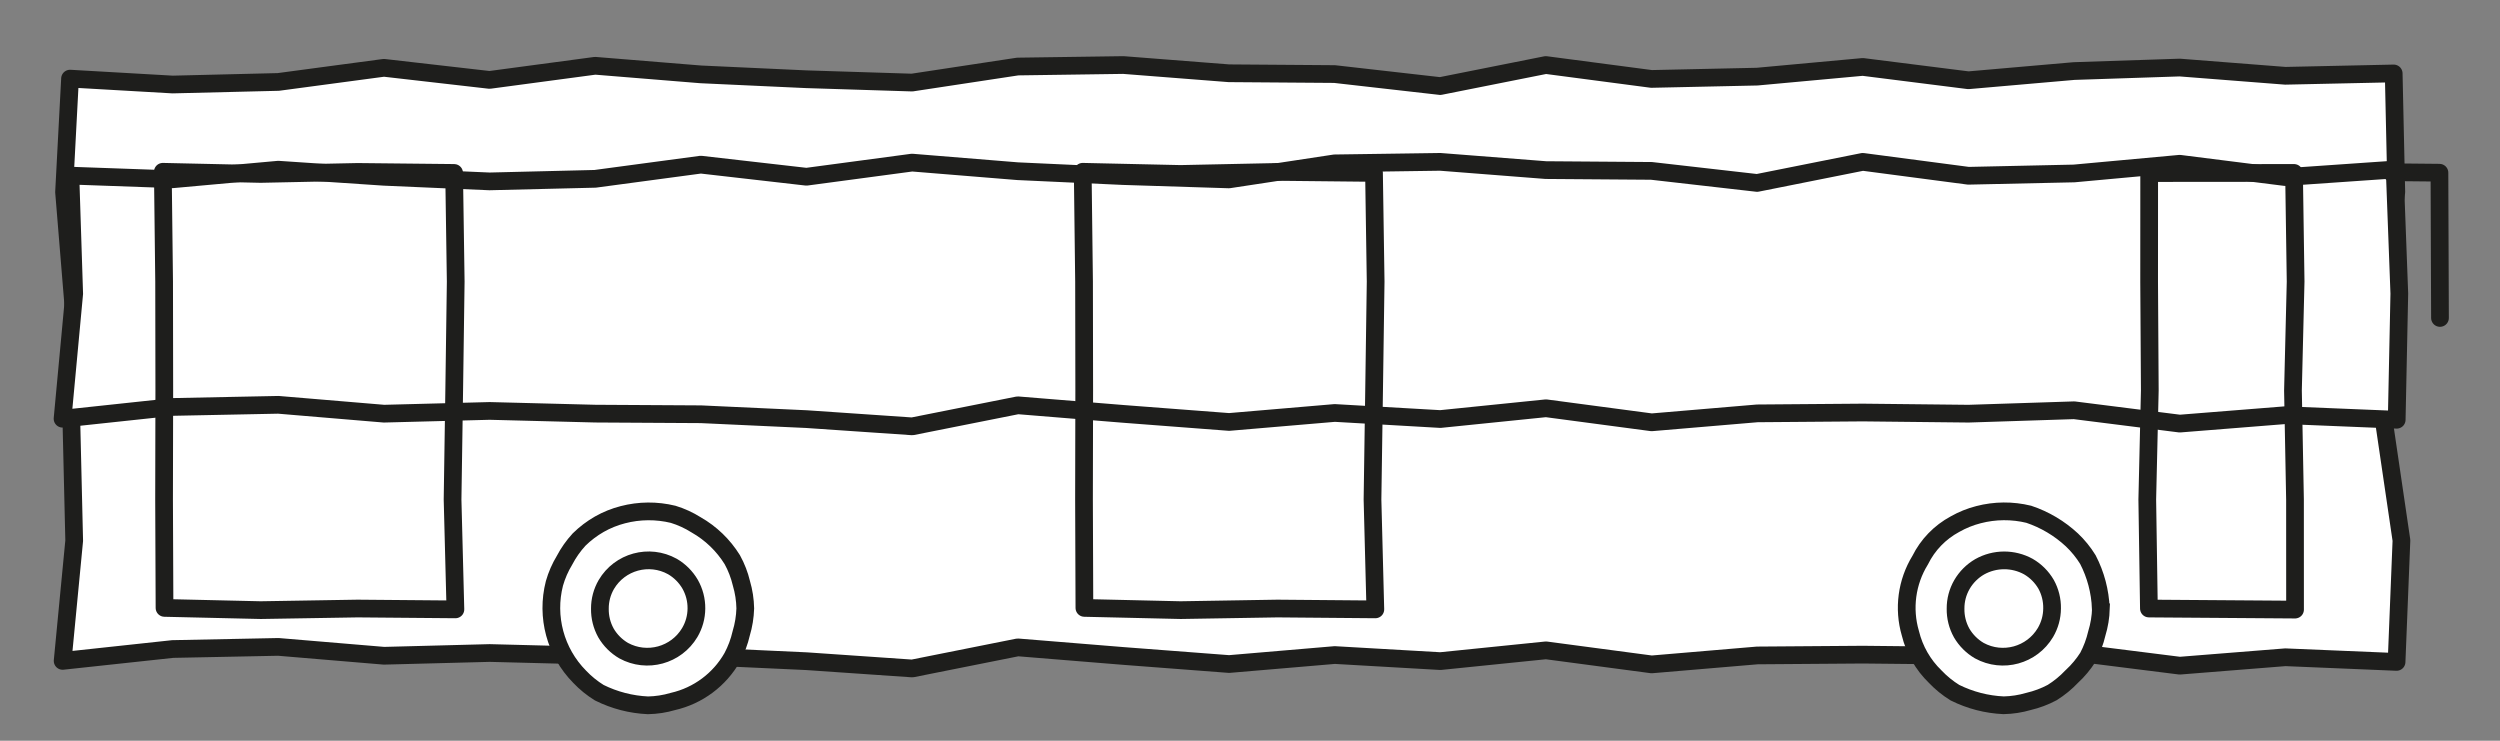
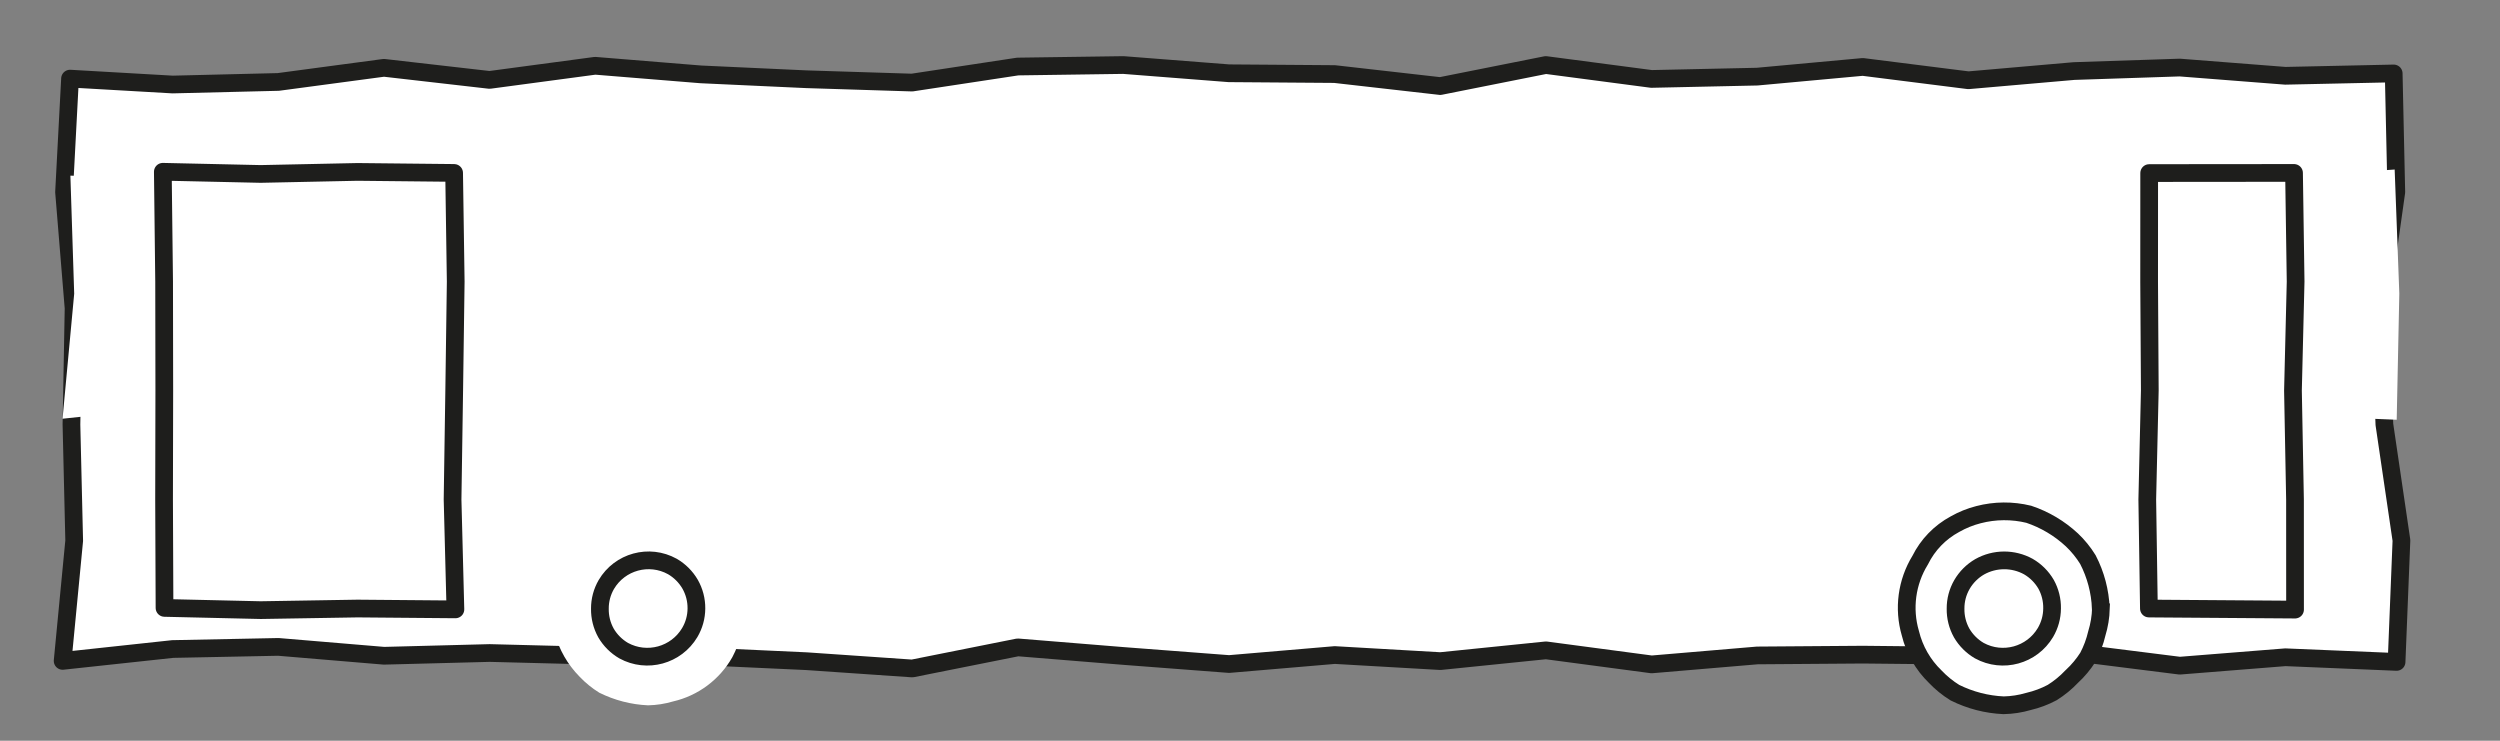
<svg xmlns="http://www.w3.org/2000/svg" version="1.1" id="Ebene_1" x="0px" y="0px" viewBox="0 0 564.39 167.23" style="enable-background:new 0 0 564.39 167.23;" xml:space="preserve">
  <rect x="0" y="0" width="564.39" height="167.23" fill="#808080" stroke="none" />
  <polygon style="fill:#FFFFFF;" points="541.04,149.43 515.94,148.38 492.1,150.28 468.25,147.28 444.41,148.04 420.56,147.79   396.72,147.97 372.87,149.99 349.02,146.82 325.17,149.25 301.33,147.88 277.48,149.91 253.63,148.09 229.78,146.15 205.94,150.91   182.09,149.27 158.25,148.17 134.4,148.03 110.55,147.42 86.69,148.04 62.84,146.04 38.99,146.52 14.14,149.2 16.75,122.06   16.13,95.83 16.61,69.6 14.46,43.36 15.81,17.75 38.98,19.08 62.83,18.5 86.67,15.31 110.52,18.04 134.36,14.85 158.21,16.79   182.06,17.89 205.9,18.64 229.75,15.02 253.6,14.68 277.44,16.54 301.29,16.72 325.14,19.43 348.98,14.68 372.83,17.82 396.68,17.3   420.53,15.11 444.38,18.12 468.23,16.04 492.08,15.25 515.93,17.11 540.39,16.58 540.98,43.36 537.28,69.59 538.29,95.82   542.14,122 " />
  <polygon style="fill:none;stroke:#1E1E1C;stroke-width:4;stroke-linecap:round;stroke-linejoin:round;" points="541.04,149.43   515.94,148.38 492.1,150.28 468.25,147.28 444.41,148.04 420.56,147.79 396.72,147.97 372.87,149.99 349.02,146.82 325.17,149.25   301.33,147.88 277.48,149.91 253.63,148.09 229.78,146.15 205.94,150.91 182.09,149.27 158.25,148.17 134.4,148.03 110.55,147.42   86.69,148.04 62.84,146.04 38.99,146.52 14.14,149.2 16.75,122.06 16.13,95.83 16.61,69.6 14.46,43.36 15.81,17.75 38.98,19.08   62.83,18.5 86.67,15.31 110.52,18.04 134.36,14.85 158.21,16.79 182.06,17.89 205.9,18.64 229.75,15.02 253.6,14.68 277.44,16.54   301.29,16.72 325.14,19.43 348.98,14.68 372.83,17.82 396.68,17.3 420.53,15.11 444.38,18.12 468.23,16.04 492.08,15.25   515.93,17.11 540.39,16.58 540.98,43.36 537.28,69.59 538.29,95.82 542.14,122 " />
  <polygon style="fill:#FFFFFF;" points="541.07,94.76 515.94,93.73 492.1,95.63 468.25,92.62 444.41,93.39 420.56,93.13   396.72,93.32 372.87,95.34 349.02,92.17 325.17,94.6 301.33,93.23 277.48,95.26 253.63,93.44 229.78,91.5 205.94,96.25   182.09,94.62 158.25,93.52 134.4,93.38 110.55,92.77 86.69,93.39 62.84,91.39 38.99,91.87 14.12,94.53 16.75,66.31 15.89,39.65   38.98,40.47 62.83,38.31 86.67,39.91 110.52,40.95 134.36,40.37 158.21,37.17 182.06,39.9 205.9,36.71 229.75,38.65 253.6,39.75   277.44,40.5 301.29,36.88 325.14,36.54 348.98,38.4 372.83,38.58 396.68,41.3 420.53,36.54 444.38,39.68 468.23,39.16 492.08,36.97   515.93,39.98 540.61,38.27 541.66,66.27 " />
-   <polygon style="fill:none;stroke:#1E1E1C;stroke-width:4;stroke-linecap:round;stroke-linejoin:round;" points="541.07,94.76   515.94,93.73 492.1,95.63 468.25,92.62 444.41,93.39 420.56,93.13 396.72,93.32 372.87,95.34 349.02,92.17 325.17,94.6   301.33,93.23 277.48,95.26 253.63,93.44 229.78,91.5 205.94,96.25 182.09,94.62 158.25,93.52 134.4,93.38 110.55,92.77 86.69,93.39   62.84,91.39 38.99,91.87 14.12,94.53 16.75,66.31 15.89,39.65 38.98,40.47 62.83,38.31 86.67,39.91 110.52,40.95 134.36,40.37   158.21,37.17 182.06,39.9 205.9,36.71 229.75,38.65 253.6,39.75 277.44,40.5 301.29,36.88 325.14,36.54 348.98,38.4 372.83,38.58   396.68,41.3 420.53,36.54 444.38,39.68 468.23,39.16 492.08,36.97 515.93,39.98 540.61,38.27 541.66,66.27 " />
  <polygon style="fill:none;stroke:#1E1E1C;stroke-width:4;stroke-linecap:round;stroke-linejoin:round;" points="102.81,137.57   80.72,137.38 58.86,137.74 37.14,137.24 37.04,112.77 37.09,88.18 37.05,63.59 36.76,38.78 58.85,39.27 80.72,38.81 102.52,39.04   102.88,63.58 102.54,88.17 102.17,112.77 " />
-   <polygon style="fill:none;stroke:#1E1E1C;stroke-width:4;stroke-linecap:round;stroke-linejoin:round;" points="310.49,137.57   288.39,137.38 266.53,137.74 244.81,137.24 244.72,112.77 244.77,88.18 244.73,63.59 244.43,38.78 266.53,39.27 288.39,38.81   310.19,39.04 310.56,63.58 310.21,88.17 309.85,112.77 " />
  <polygon style="fill:none;stroke:#1E1E1C;stroke-width:4;stroke-linecap:round;stroke-linejoin:round;" points="518.12,137.62   485.13,137.38 484.76,112.77 485.33,88.18 485.18,63.59 485.19,39.07 517.89,39.04 518.25,63.58 517.65,88.17 518.11,112.77 " />
-   <polyline style="fill:none;stroke:#1E1E1C;stroke-width:4;stroke-linecap:round;stroke-linejoin:round;" points="539.79,38.88   550.72,38.99 550.84,71.78 " />
-   <path style="fill:#FFFFFF;" d="M168.25,137.36c-0.06,1.912-0.369,3.808-0.92,5.64c-0.428,1.867-1.101,3.669-2,5.36  c-2.866,5.07-7.733,8.699-13.41,10c-1.829,0.54-3.723,0.833-5.63,0.87c-3.825-0.173-7.572-1.144-11-2.85  c-1.629-1.008-3.121-2.221-4.44-3.61c-5.465-5.541-7.621-13.543-5.68-21.08c0.526-1.833,1.292-3.589,2.28-5.22  c0.889-1.693,1.995-3.263,3.29-4.67c1.369-1.344,2.905-2.507,4.57-3.46c1.665-0.944,3.447-1.663,5.3-2.14  c3.721-0.97,7.624-1.001,11.36-0.09c1.828,0.56,3.573,1.361,5.19,2.38c3.333,1.899,6.138,4.601,8.16,7.86  c0.924,1.679,1.617,3.475,2.06,5.34C167.921,133.533,168.214,135.44,168.25,137.36z" />
-   <path style="fill:none;stroke:#1E1E1C;stroke-width:4;stroke-miterlimit:10;" d="M168.25,137.36c-0.06,1.912-0.369,3.808-0.92,5.64  c-0.428,1.867-1.101,3.669-2,5.36c-2.866,5.07-7.733,8.699-13.41,10c-1.829,0.54-3.723,0.833-5.63,0.87  c-3.825-0.173-7.572-1.144-11-2.85c-1.629-1.008-3.121-2.221-4.44-3.61c-5.465-5.541-7.621-13.543-5.68-21.08  c0.526-1.833,1.292-3.589,2.28-5.22c0.889-1.693,1.995-3.263,3.29-4.67c1.369-1.344,2.905-2.507,4.57-3.46  c1.665-0.944,3.447-1.663,5.3-2.14c3.721-0.97,7.624-1.001,11.36-0.09c1.828,0.56,3.573,1.361,5.19,2.38  c3.333,1.899,6.138,4.601,8.16,7.86c0.924,1.679,1.617,3.475,2.06,5.34C167.921,133.533,168.214,135.44,168.25,137.36z" />
+   <path style="fill:#FFFFFF;" d="M168.25,137.36c-0.06,1.912-0.369,3.808-0.92,5.64c-0.428,1.867-1.101,3.669-2,5.36  c-2.866,5.07-7.733,8.699-13.41,10c-1.829,0.54-3.723,0.833-5.63,0.87c-3.825-0.173-7.572-1.144-11-2.85  c-1.629-1.008-3.121-2.221-4.44-3.61c-5.465-5.541-7.621-13.543-5.68-21.08c0.526-1.833,1.292-3.589,2.28-5.22  c0.889-1.693,1.995-3.263,3.29-4.67c1.369-1.344,2.905-2.507,4.57-3.46c1.665-0.944,3.447-1.663,5.3-2.14  c3.721-0.97,7.624-1.001,11.36-0.09c1.828,0.56,3.573,1.361,5.19,2.38c3.333,1.899,6.138,4.601,8.16,7.86  C167.921,133.533,168.214,135.44,168.25,137.36z" />
  <path style="fill:#FFFFFF;" d="M474.3,137.36c-0.058,1.913-0.371,3.81-0.93,5.64c-0.433,1.865-1.105,3.667-2,5.36  c-1.028,1.613-2.261,3.086-3.67,4.38c-1.311,1.386-2.793,2.599-4.41,3.61c-1.683,0.894-3.474,1.566-5.33,2  c-1.83,0.539-3.723,0.831-5.63,0.87c-3.825-0.173-7.572-1.144-11-2.85c-1.629-1.008-3.121-2.221-4.44-3.61  c-2.757-2.668-4.702-6.062-5.61-9.79c-1.631-5.568-0.828-11.567,2.21-16.51c1.712-3.46,4.459-6.302,7.86-8.13  c1.664-0.945,3.446-1.665,5.3-2.14c3.721-0.97,7.624-1.001,11.36-0.09c3.622,1.213,6.943,3.187,9.74,5.79  c1.392,1.32,2.605,2.816,3.61,4.45c1.765,3.409,2.758,7.164,2.91,11L474.3,137.36z" />
  <path style="fill:none;stroke:#1E1E1C;stroke-width:4;stroke-miterlimit:10;" d="M474.3,137.36c-0.058,1.913-0.371,3.81-0.93,5.64  c-0.433,1.865-1.105,3.667-2,5.36c-1.028,1.613-2.261,3.086-3.67,4.38c-1.311,1.386-2.793,2.599-4.41,3.61  c-1.683,0.894-3.474,1.566-5.33,2c-1.83,0.539-3.723,0.831-5.63,0.87c-3.825-0.173-7.572-1.144-11-2.85  c-1.629-1.008-3.121-2.221-4.44-3.61c-2.757-2.668-4.702-6.062-5.61-9.79c-1.631-5.568-0.828-11.567,2.21-16.51  c1.712-3.46,4.459-6.302,7.86-8.13c1.664-0.945,3.446-1.665,5.3-2.14c3.721-0.97,7.624-1.001,11.36-0.09  c3.622,1.213,6.943,3.187,9.74,5.79c1.392,1.32,2.605,2.816,3.61,4.45c1.765,3.409,2.758,7.164,2.91,11L474.3,137.36z" />
  <path style="fill:#FFFFFF;" d="M157.22,137.36c-0.009,1.914-0.527,3.792-1.5,5.44c-3.065,5.153-9.656,6.96-14.92,4.09  c-1.656-0.965-3.035-2.344-4-4c-0.931-1.678-1.404-3.571-1.37-5.49c-0.008-1.91,0.492-3.787,1.45-5.44  c3.048-5.177,9.666-6.982,14.92-4.07c1.657,0.964,3.036,2.343,4,4C156.746,133.557,157.236,135.443,157.22,137.36z" />
  <path style="fill:none;stroke:#1E1E1C;stroke-width:4;stroke-miterlimit:10;" d="M157.22,137.36c-0.009,1.914-0.527,3.792-1.5,5.44  c-3.065,5.153-9.656,6.96-14.92,4.09c-1.656-0.965-3.035-2.344-4-4c-0.931-1.678-1.404-3.571-1.37-5.49  c-0.008-1.91,0.492-3.787,1.45-5.44c3.048-5.177,9.666-6.982,14.92-4.07c1.657,0.964,3.036,2.343,4,4  C156.746,133.557,157.236,135.443,157.22,137.36z" />
  <path style="fill:#FFFFFF;" d="M463.27,137.36c-0.009,1.914-0.527,3.792-1.5,5.44c-3.065,5.153-9.656,6.96-14.92,4.09  c-1.656-0.965-3.034-2.344-4-4c-0.931-1.678-1.404-3.571-1.37-5.49c-0.012-1.909,0.485-3.787,1.44-5.44c0.962-1.659,2.341-3.038,4-4  c3.412-1.917,7.571-1.936,11-0.05c1.657,0.964,3.036,2.343,4,4C462.839,133.577,463.304,135.457,463.27,137.36z" />
  <path style="fill:none;stroke:#1E1E1C;stroke-width:4;stroke-miterlimit:10;" d="M463.27,137.36c-0.009,1.914-0.527,3.792-1.5,5.44  c-3.065,5.153-9.656,6.96-14.92,4.09c-1.656-0.965-3.034-2.344-4-4c-0.931-1.678-1.404-3.571-1.37-5.49  c-0.012-1.909,0.485-3.787,1.44-5.44c0.962-1.659,2.341-3.038,4-4c3.412-1.917,7.571-1.936,11-0.05c1.657,0.964,3.036,2.343,4,4  C462.839,133.577,463.304,135.457,463.27,137.36z" />
</svg>